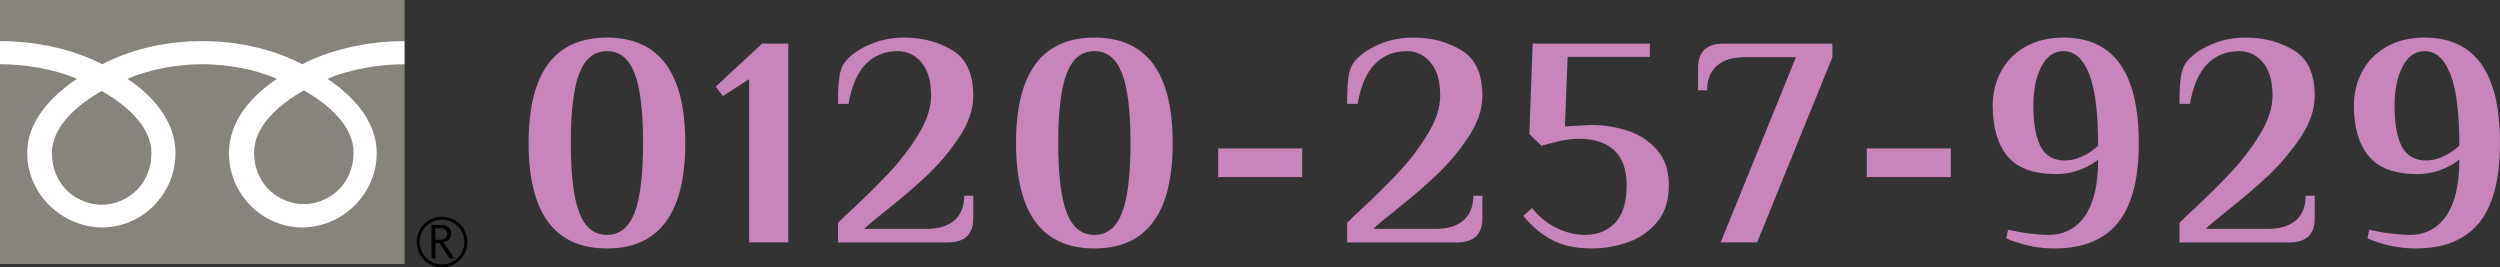
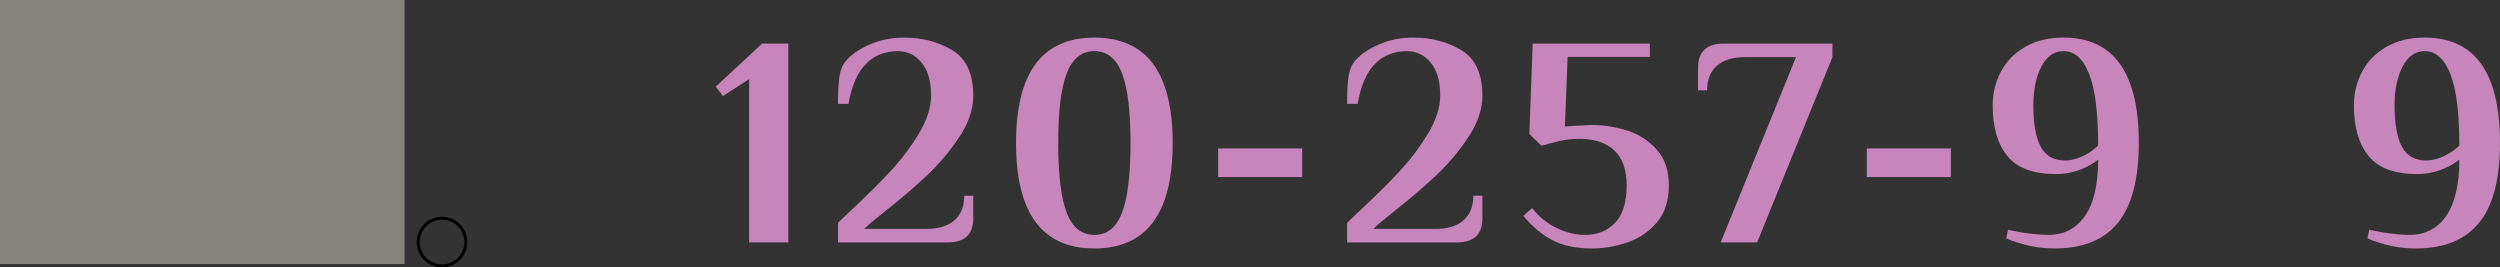
<svg xmlns="http://www.w3.org/2000/svg" id="_イヤー_2" width="331.95" height="35.5" viewBox="0 0 331.95 35.5">
  <rect x="0" y="0" width="331.95" height="35.5" fill="#333333" stroke="none" />
  <defs>
    <style>.cls-1{fill:#fff;}.cls-2{fill:#86847d;}.cls-3{fill:#c785bb;}</style>
  </defs>
  <g id="_定デザイン2">
    <g>
      <g>
-         <path class="cls-3" d="M70.19,18.99c0-9.33,3.46-14,10.4-14s10.4,4.67,10.4,14-3.47,14-10.4,14-10.4-4.67-10.4-14Zm14.06,9.28c.76-1.95,1.14-5.04,1.14-9.28s-.38-7.33-1.14-9.28c-.76-1.95-1.98-2.92-3.66-2.92s-2.9,.97-3.66,2.92c-.76,1.95-1.14,5.04-1.14,9.28s.38,7.33,1.14,9.28c.76,1.95,1.98,2.92,3.66,2.92s2.9-.97,3.66-2.92Z" />
        <path class="cls-3" d="M99.47,32.19V10.51l-3.48,2.24-.96-1.24,6.16-5.72h3.48v26.4h-5.2Z" />
        <path class="cls-3" d="M111.27,29.59c.75-.75,1.36-1.33,1.84-1.76,1.95-1.81,3.64-3.49,5.08-5.04,1.44-1.55,2.71-3.22,3.8-5.02,1.09-1.8,1.64-3.49,1.64-5.06,0-1.95-.43-3.42-1.28-4.42s-1.89-1.5-3.12-1.5c-1.73,0-3.16,.57-4.28,1.72-1.12,1.15-1.88,2.91-2.28,5.28h-1.4c0-1.41,.05-2.56,.16-3.44,.11-.88,.37-1.6,.8-2.16,.75-.91,1.83-1.67,3.24-2.28,1.41-.61,2.93-.92,4.56-.92,2.43,0,4.57,.56,6.42,1.68s2.78,3.13,2.78,6.04c0,1.81-.63,3.67-1.9,5.56-1.27,1.89-2.71,3.59-4.32,5.1-1.61,1.51-3.5,3.11-5.66,4.82-1.28,1.01-2.15,1.75-2.6,2.2h8.28c1.6,0,2.83-.38,3.7-1.14,.87-.76,1.3-1.85,1.3-3.26h1.2v3c0,2.13-1.13,3.2-3.4,3.2h-14.56v-2.6Z" />
        <path class="cls-3" d="M134.91,18.99c0-9.33,3.46-14,10.4-14s10.4,4.67,10.4,14-3.47,14-10.4,14-10.4-4.67-10.4-14Zm14.06,9.28c.76-1.95,1.14-5.04,1.14-9.28s-.38-7.33-1.14-9.28c-.76-1.95-1.98-2.92-3.66-2.92s-2.9,.97-3.66,2.92c-.76,1.95-1.14,5.04-1.14,9.28s.38,7.33,1.14,9.28c.76,1.95,1.98,2.92,3.66,2.92s2.9-.97,3.66-2.92Z" />
        <path class="cls-3" d="M161.75,23.51v-3.8h11.16v3.8h-11.16Z" />
        <path class="cls-3" d="M178.87,29.59c.75-.75,1.36-1.33,1.84-1.76,1.95-1.81,3.64-3.49,5.08-5.04,1.44-1.55,2.71-3.22,3.8-5.02s1.64-3.49,1.64-5.06c0-1.95-.43-3.42-1.28-4.42-.85-1-1.89-1.5-3.12-1.5-1.73,0-3.16,.57-4.28,1.72-1.12,1.15-1.88,2.91-2.28,5.28h-1.4c0-1.41,.05-2.56,.16-3.44,.11-.88,.37-1.6,.8-2.16,.75-.91,1.83-1.67,3.24-2.28,1.41-.61,2.93-.92,4.56-.92,2.43,0,4.57,.56,6.42,1.68s2.78,3.13,2.78,6.04c0,1.81-.63,3.67-1.9,5.56-1.27,1.89-2.71,3.59-4.32,5.1-1.61,1.51-3.5,3.11-5.66,4.82-1.28,1.01-2.15,1.75-2.6,2.2h8.28c1.6,0,2.83-.38,3.7-1.14s1.3-1.85,1.3-3.26h1.2v3c0,2.13-1.13,3.2-3.4,3.2h-14.56v-2.6Z" />
        <path class="cls-3" d="M206.17,31.91c-1.4-.72-2.7-1.8-3.9-3.24l1.16-1.04c.96,1.2,2.07,2.09,3.32,2.68,1.25,.59,2.49,.88,3.72,.88,1.65,0,2.99-.54,4-1.62,1.01-1.08,1.52-2.74,1.52-4.98,0-2.05-.55-3.59-1.64-4.62-1.09-1.03-2.65-1.54-4.68-1.54-1.12,0-2.23,.16-3.32,.48-.37,.08-.93,.23-1.68,.44l-1.6-1.56,.44-12h15.56v1.76h-10.92l-.36,9.24,1.2-.08c1.36-.08,2.12-.12,2.28-.12,1.63,0,3.22,.25,4.78,.74,1.56,.49,2.87,1.34,3.94,2.54s1.6,2.77,1.6,4.72c0,2.08-.55,3.75-1.64,5-1.09,1.25-2.42,2.13-3.98,2.64-1.56,.51-3.09,.76-4.58,.76-2.08,0-3.82-.36-5.22-1.08Z" />
        <path class="cls-3" d="M238.47,7.59h-6.8c-1.6,0-2.83,.38-3.7,1.14-.87,.76-1.3,1.85-1.3,3.26h-1.2v-3c0-2.13,1.13-3.2,3.4-3.2h14.44v1.8l-10,24.6h-4.84l10-24.6Z" />
        <path class="cls-3" d="M247.87,23.51v-3.8h11.16v3.8h-11.16Z" />
        <path class="cls-3" d="M268.23,32.31c-.85-.24-1.47-.47-1.84-.68l.24-1.12,1.84,.36c1.44,.21,2.61,.32,3.52,.32,2.05,0,3.67-.83,4.84-2.5,1.17-1.67,1.76-4.17,1.76-7.5-.43,.35-.93,.67-1.52,.96-1.28,.64-2.64,.96-4.08,.96-2.99,0-5.13-.79-6.44-2.38-1.31-1.59-1.96-3.83-1.96-6.74,0-1.6,.36-3.09,1.08-4.46,.72-1.37,1.79-2.47,3.22-3.3,1.43-.83,3.13-1.24,5.1-1.24,6.67,0,10,4.67,10,14,0,4.8-.93,8.33-2.78,10.6-1.85,2.27-4.66,3.4-8.42,3.4-1.57,0-3.09-.23-4.56-.68Zm8-11.44c.67-.29,1.23-.61,1.68-.96,.45-.35,.68-.56,.68-.64,0-4.29-.4-7.45-1.2-9.46-.8-2.01-1.93-3.02-3.4-3.02-1.25,0-2.23,.69-2.94,2.06-.71,1.37-1.06,3.09-1.06,5.14,0,2.45,.33,4.29,.98,5.5,.65,1.21,1.73,1.82,3.22,1.82,.69,0,1.37-.15,2.04-.44Z" />
-         <path class="cls-3" d="M289.39,29.59c.75-.75,1.36-1.33,1.84-1.76,1.95-1.81,3.64-3.49,5.08-5.04,1.44-1.55,2.71-3.22,3.8-5.02s1.64-3.49,1.64-5.06c0-1.95-.43-3.42-1.28-4.42-.85-1-1.89-1.5-3.12-1.5-1.73,0-3.16,.57-4.28,1.72-1.12,1.15-1.88,2.91-2.28,5.28h-1.4c0-1.41,.05-2.56,.16-3.44,.11-.88,.37-1.6,.8-2.16,.75-.91,1.83-1.67,3.24-2.28,1.41-.61,2.93-.92,4.56-.92,2.43,0,4.57,.56,6.42,1.68s2.78,3.13,2.78,6.04c0,1.81-.63,3.67-1.9,5.56-1.27,1.89-2.71,3.59-4.32,5.1-1.61,1.51-3.5,3.11-5.66,4.82-1.28,1.01-2.15,1.75-2.6,2.2h8.28c1.6,0,2.83-.38,3.7-1.14,.87-.76,1.3-1.85,1.3-3.26h1.2v3c0,2.13-1.13,3.2-3.4,3.2h-14.56v-2.6Z" />
        <path class="cls-3" d="M316.19,32.31c-.85-.24-1.47-.47-1.84-.68l.24-1.12,1.84,.36c1.44,.21,2.61,.32,3.52,.32,2.05,0,3.67-.83,4.84-2.5,1.17-1.67,1.76-4.17,1.76-7.5-.43,.35-.93,.67-1.52,.96-1.28,.64-2.64,.96-4.08,.96-2.99,0-5.13-.79-6.44-2.38-1.31-1.59-1.96-3.83-1.96-6.74,0-1.6,.36-3.09,1.08-4.46,.72-1.37,1.79-2.47,3.22-3.3,1.43-.83,3.12-1.24,5.1-1.24,6.67,0,10,4.67,10,14,0,4.8-.93,8.33-2.78,10.6-1.85,2.27-4.66,3.4-8.42,3.4-1.57,0-3.09-.23-4.56-.68Zm8-11.44c.67-.29,1.23-.61,1.68-.96,.45-.35,.68-.56,.68-.64,0-4.29-.4-7.45-1.2-9.46-.8-2.01-1.93-3.02-3.4-3.02-1.25,0-2.23,.69-2.94,2.06-.71,1.37-1.06,3.09-1.06,5.14,0,2.45,.33,4.29,.98,5.5,.65,1.21,1.73,1.82,3.22,1.82,.69,0,1.37-.15,2.04-.44Z" />
      </g>
      <g>
        <g>
          <rect class="cls-2" width="53.72" height="35.06" />
          <path d="M55.33,32.14c0,1.85,1.5,3.36,3.36,3.36s3.36-1.51,3.36-3.36-1.51-3.36-3.36-3.36-3.36,1.5-3.36,3.36m.39,0c0-1.64,1.33-2.97,2.97-2.97s2.97,1.33,2.97,2.97-1.33,2.97-2.97,2.97-2.97-1.33-2.97-2.97Z" />
-           <path d="M60.32,34.31h-.64l-1.3-2.02h-.57v2.02h-.52v-4.44h1.26c.42,0,.75,.1,1,.31,.24,.2,.37,.49,.37,.85,0,.27-.09,.51-.27,.72-.18,.21-.43,.35-.74,.43l1.42,2.12m-2.52-2.46h.65c.27,0,.5-.07,.67-.22,.17-.15,.25-.33,.25-.56,0-.49-.3-.74-.91-.74h-.66v1.52Z" />
        </g>
-         <path class="cls-1" d="M13.5,27.19c-2.95,0-6.6-2.25-6.6-6.9,0-3.61,3.57-6.49,6.6-8.21,3.03,1.72,6.6,4.6,6.6,8.21,0,4.65-3.66,6.9-6.6,6.9m20.24-6.98c0-3.61,3.57-6.49,6.6-8.21,3.03,1.72,6.6,4.6,6.6,8.21,0,4.64-3.66,6.9-6.6,6.9s-6.6-2.25-6.6-6.9M53.71,5.46c-5.46,0-10.3,1.36-13.58,3.07-3.29-1.71-7.82-3.07-13.28-3.07s-9.99,1.36-13.28,3.07C10.29,6.82,5.46,5.46,0,5.46v3.07c3.23,0,7.14,.6,10.21,1.94-3.32,2.22-6.6,5.58-6.6,9.83,0,5.61,4.78,9.9,9.96,9.9s9.73-4.29,9.73-9.9c0-4.25-3.05-7.61-6.37-9.83,3.07-1.33,6.7-1.94,9.92-1.94s6.85,.6,9.92,1.94c-3.32,2.22-6.37,5.58-6.37,9.83,0,5.61,4.55,9.9,9.73,9.9s9.89-4.29,9.89-9.9c0-4.25-3.21-7.61-6.53-9.83,3.07-1.33,7-1.94,10.22-1.94v-3.07Z" />
      </g>
    </g>
  </g>
</svg>